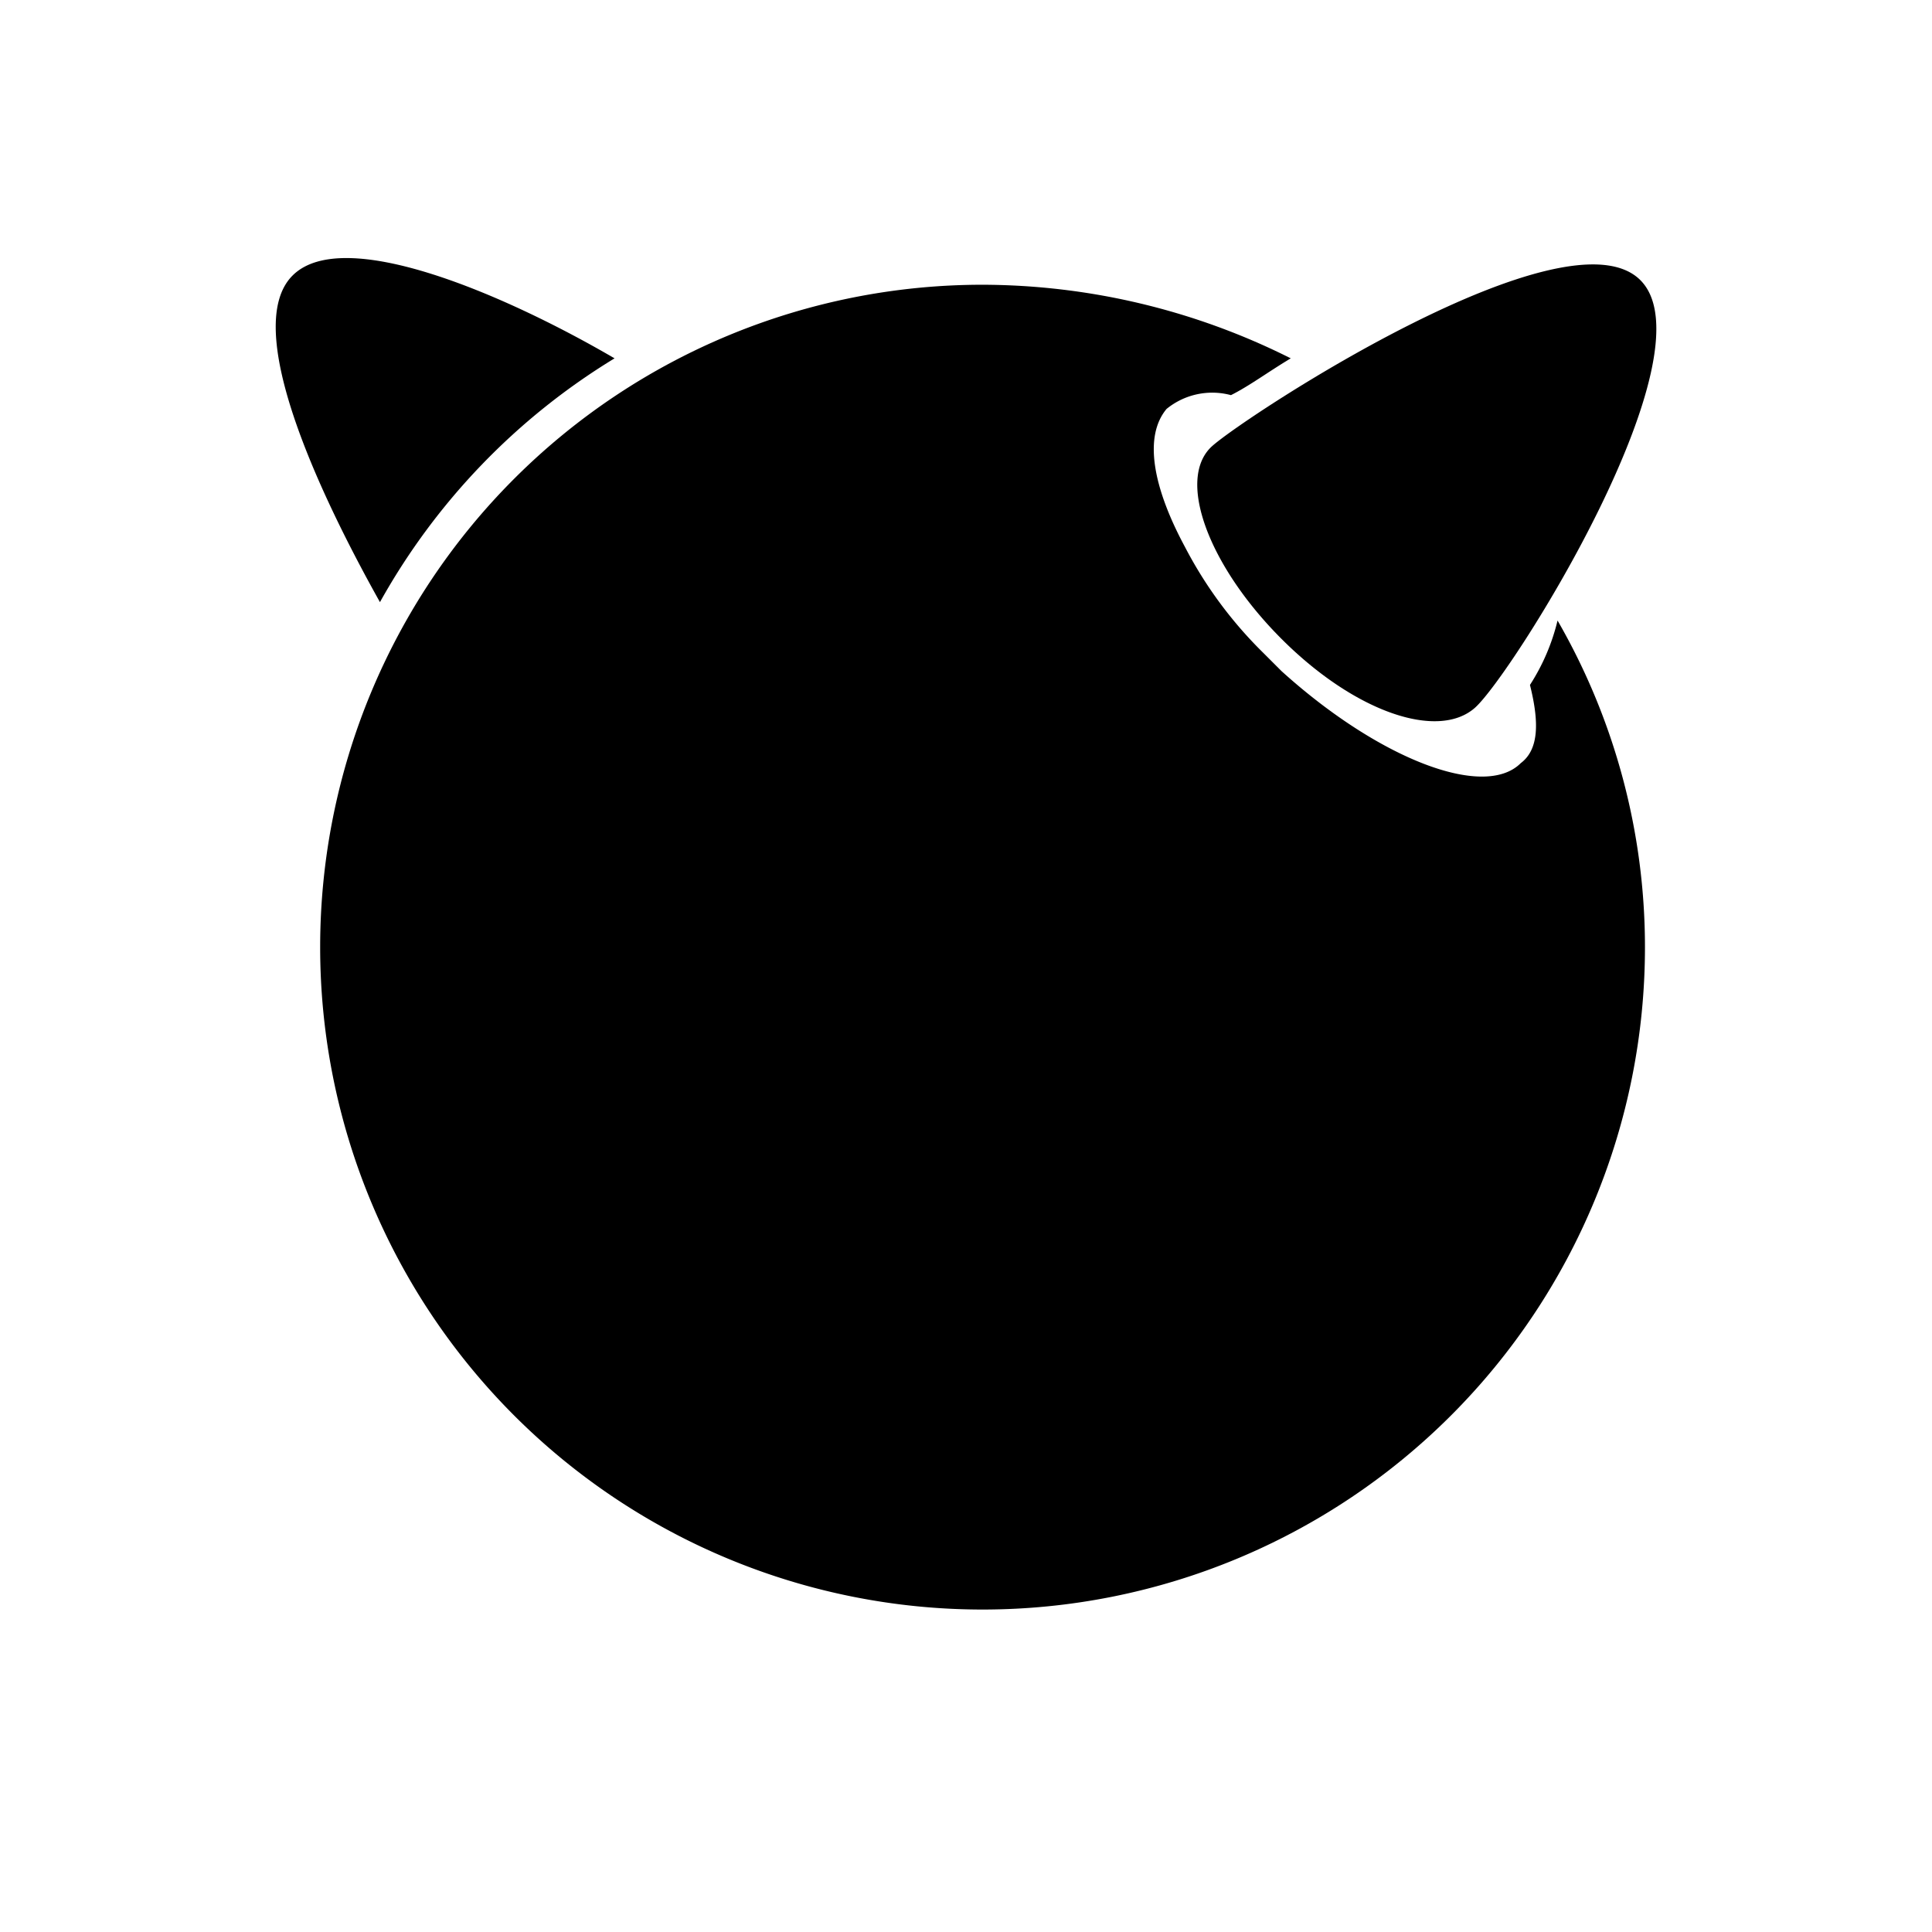
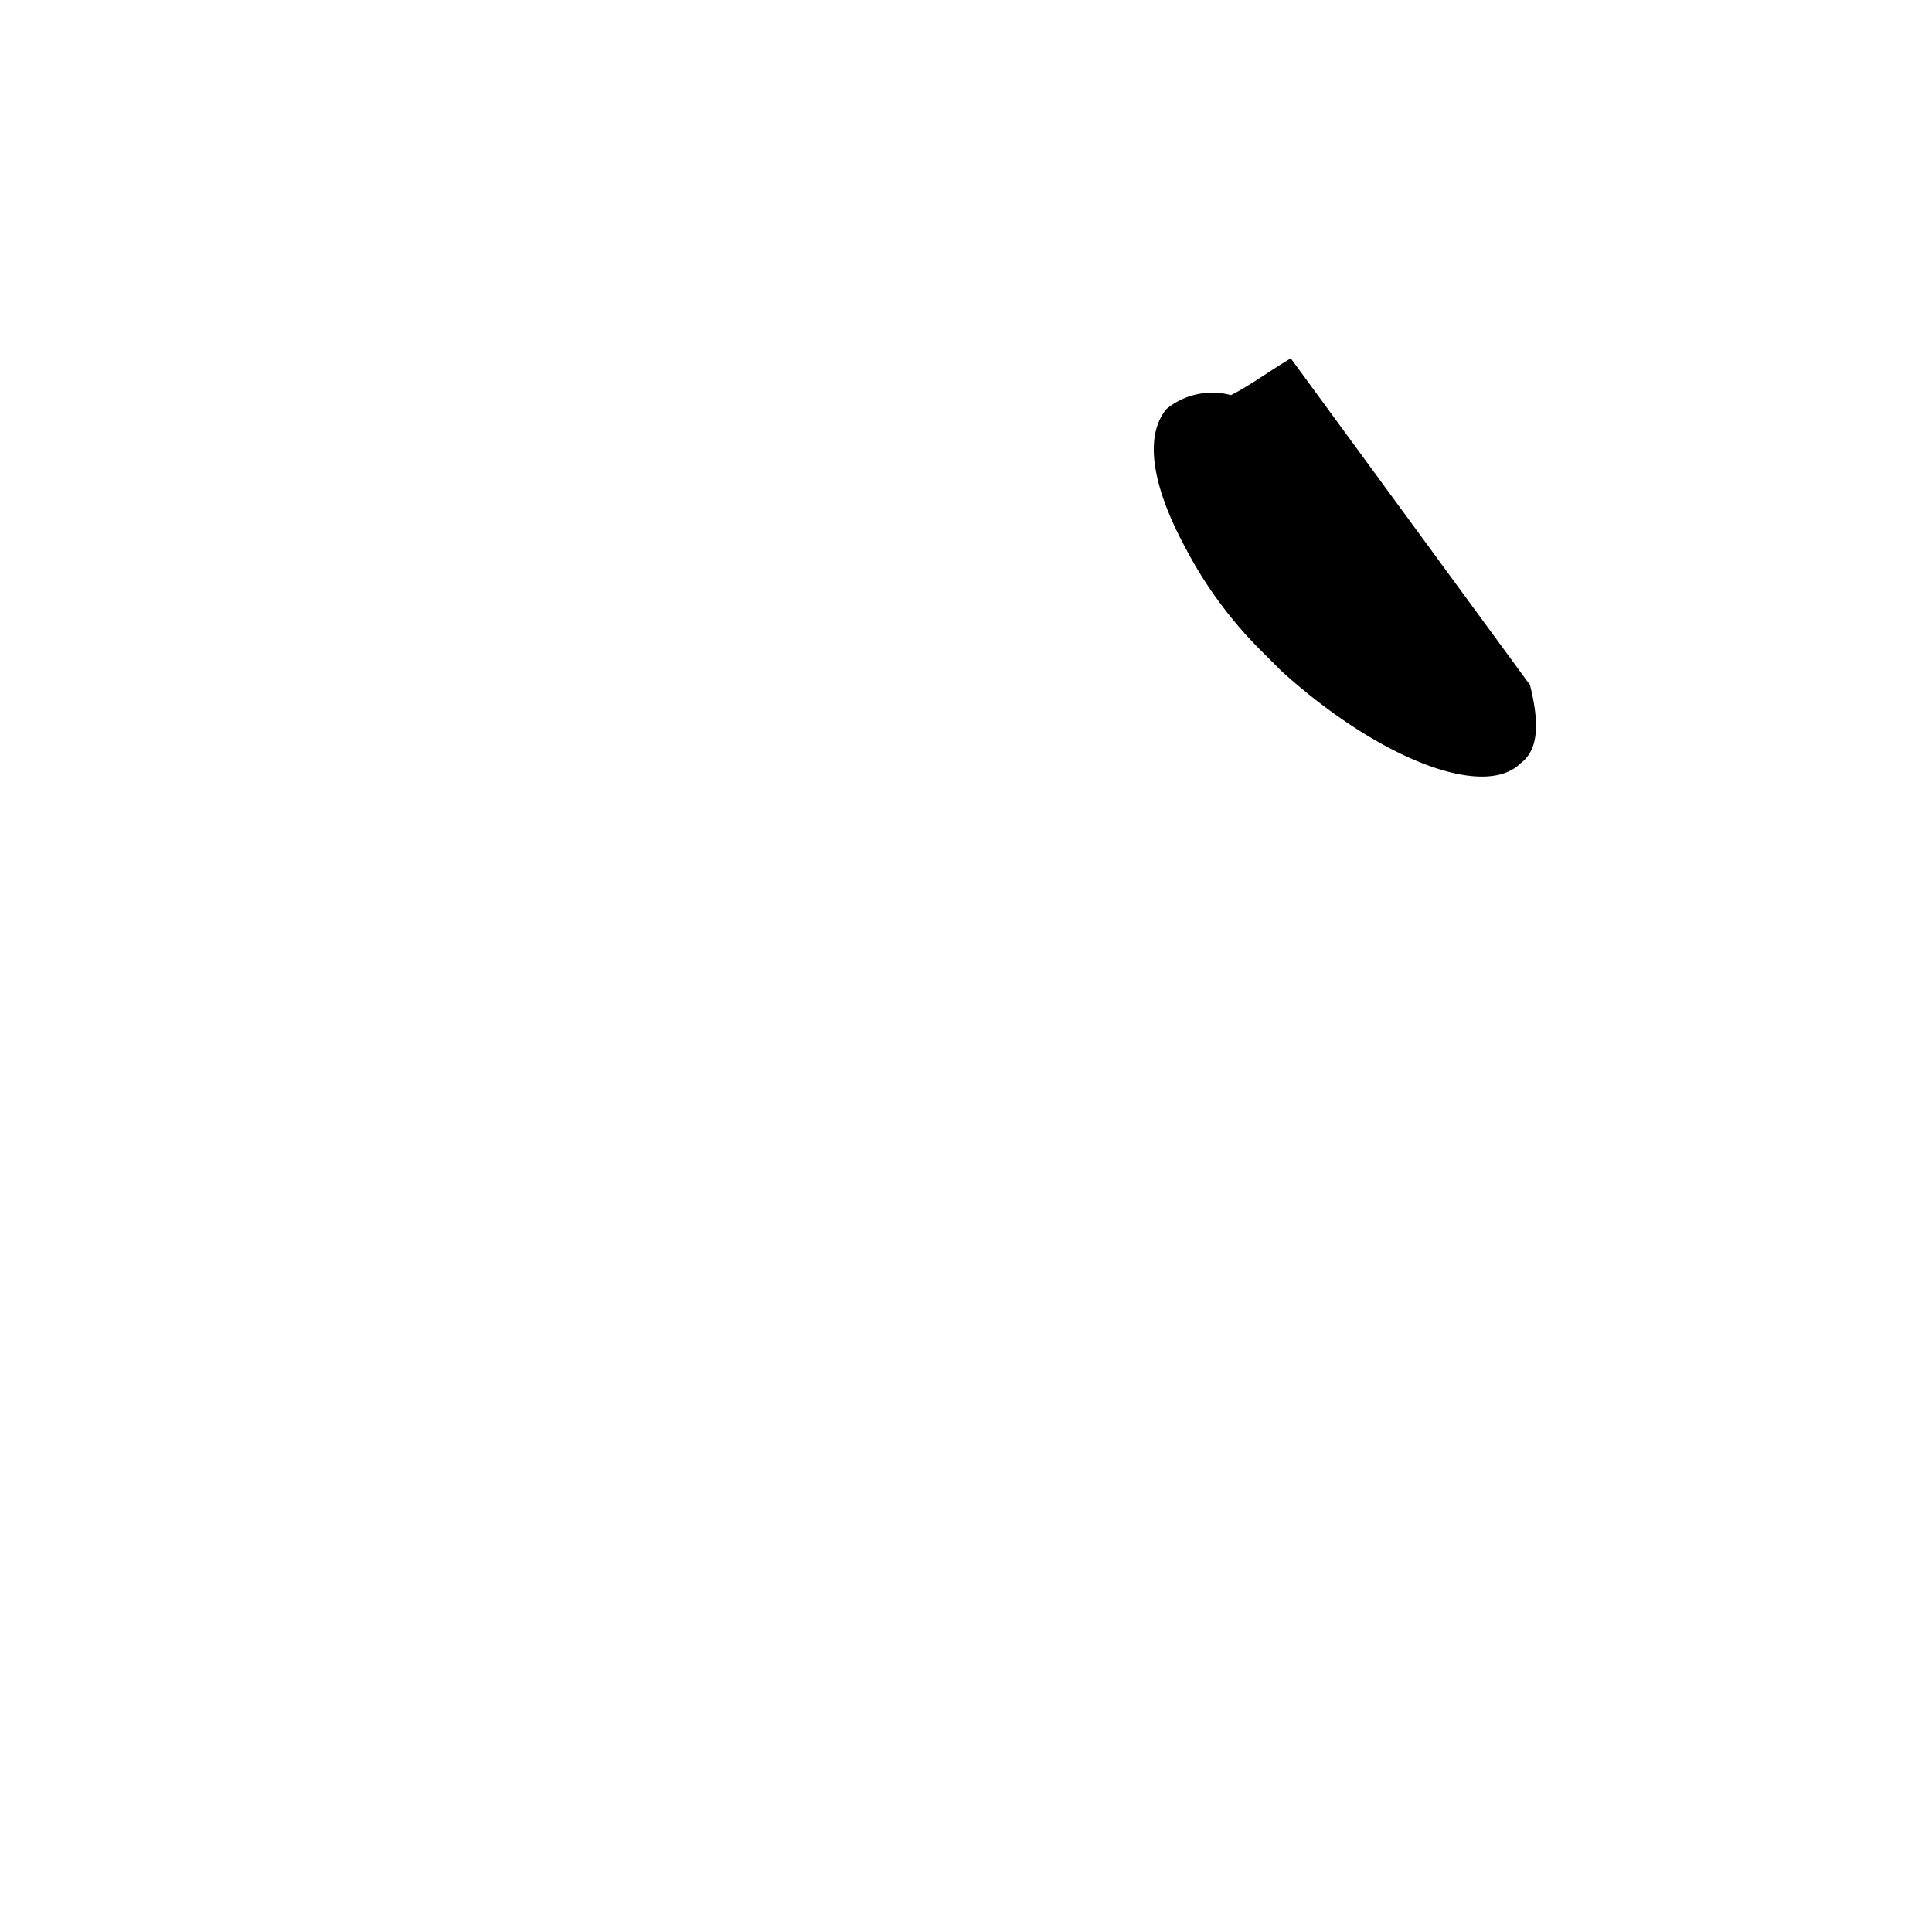
<svg xmlns="http://www.w3.org/2000/svg" id="svg4300" width="42" height="42" viewBox="0 0 42 42">
  <title>Artboard 1 copy 3</title>
-   <path d="M35.66,6.09c1.6,1.6-2.8,8.6-3.6,9.3s-2.6.1-4.2-1.5-2.3-3.5-1.5-4.2,7.7-5.2,9.3-3.6m-22.3,1.7c-2.4-1.4-5.9-2.9-7-1.8s.5,4.6,1.9,7.1a14.41,14.41,0,0,1,5.1-5.3" />
-   <path d="M33.26,14.89c.2.8.2,1.4-.2,1.7-.8.8-3.1-.1-5.2-2l-.4-.4a9.12,9.12,0,0,1-1.7-2.3c-.7-1.3-.9-2.4-.4-3a1.57,1.57,0,0,1,1.4-.3c.4-.2.8-.5,1.3-.8a15,15,0,0,0-6.7-1.6,14.4,14.4,0,1,0,14.4,14.4,14.21,14.21,0,0,0-1.9-7.1,4.54,4.54,0,0,1-.6,1.4" />
+   <path d="M33.26,14.89c.2.8.2,1.4-.2,1.7-.8.8-3.1-.1-5.2-2l-.4-.4a9.12,9.12,0,0,1-1.7-2.3c-.7-1.3-.9-2.4-.4-3a1.57,1.57,0,0,1,1.4-.3c.4-.2.8-.5,1.3-.8" />
</svg>